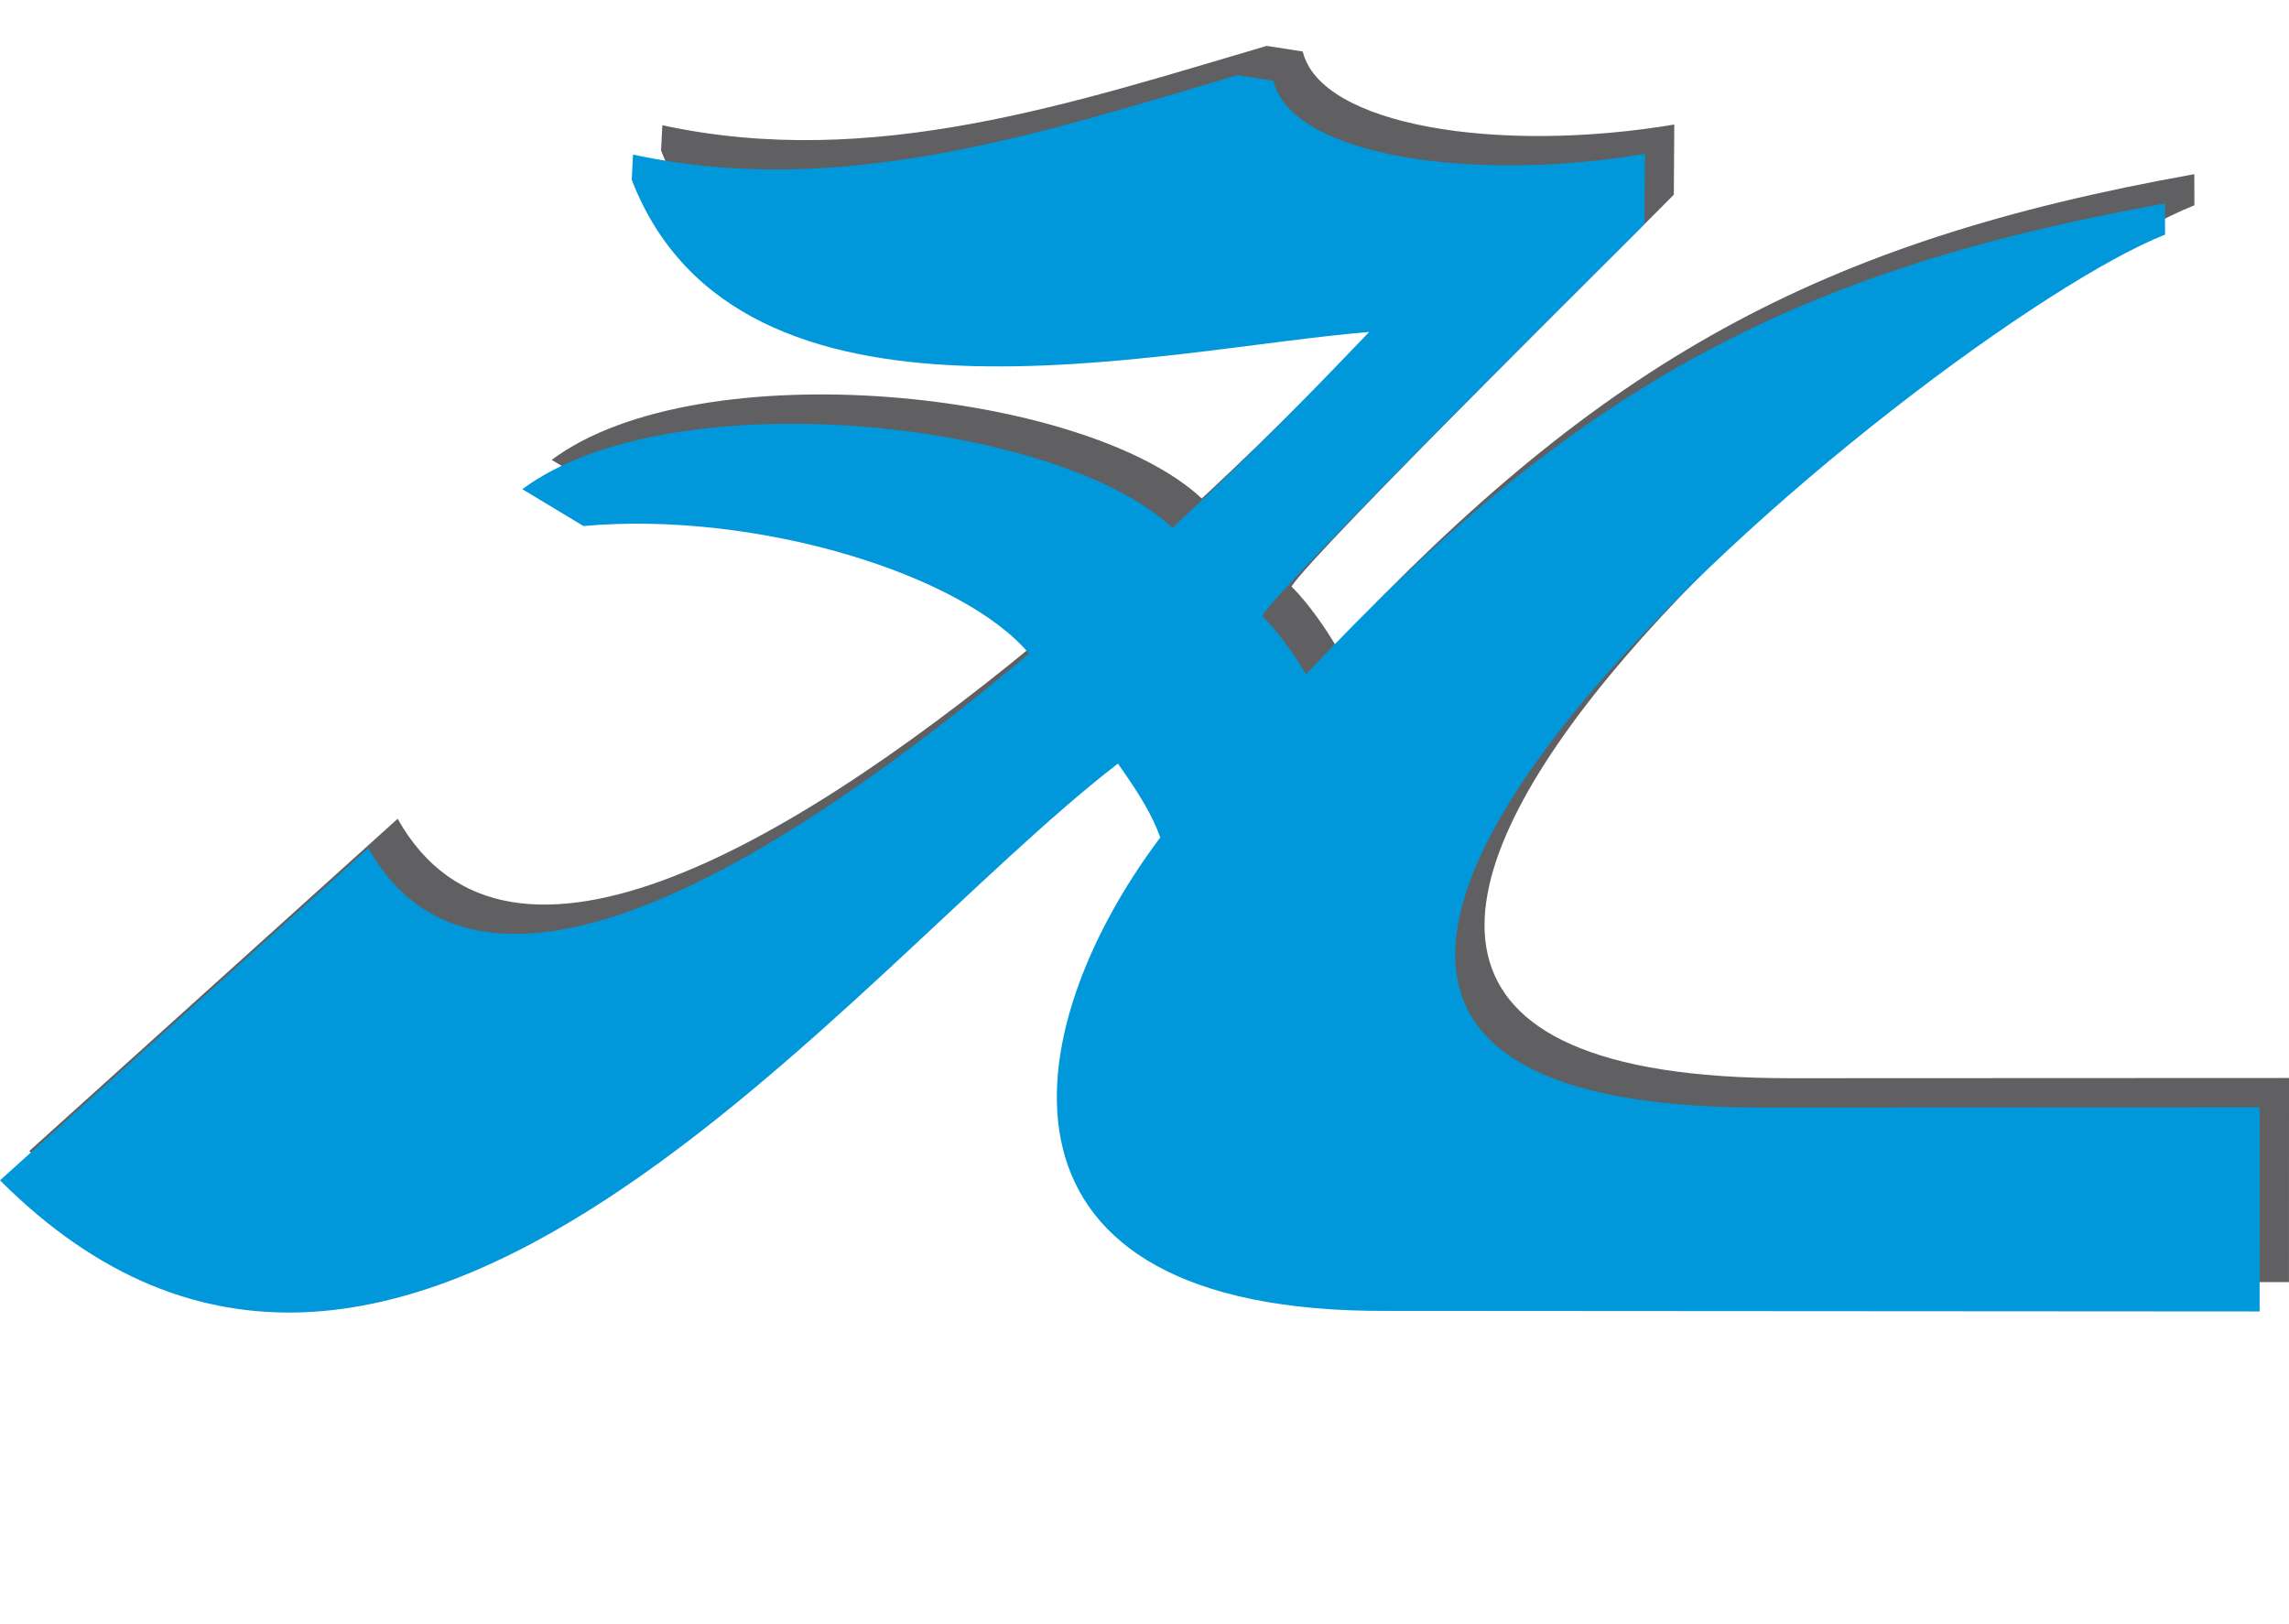
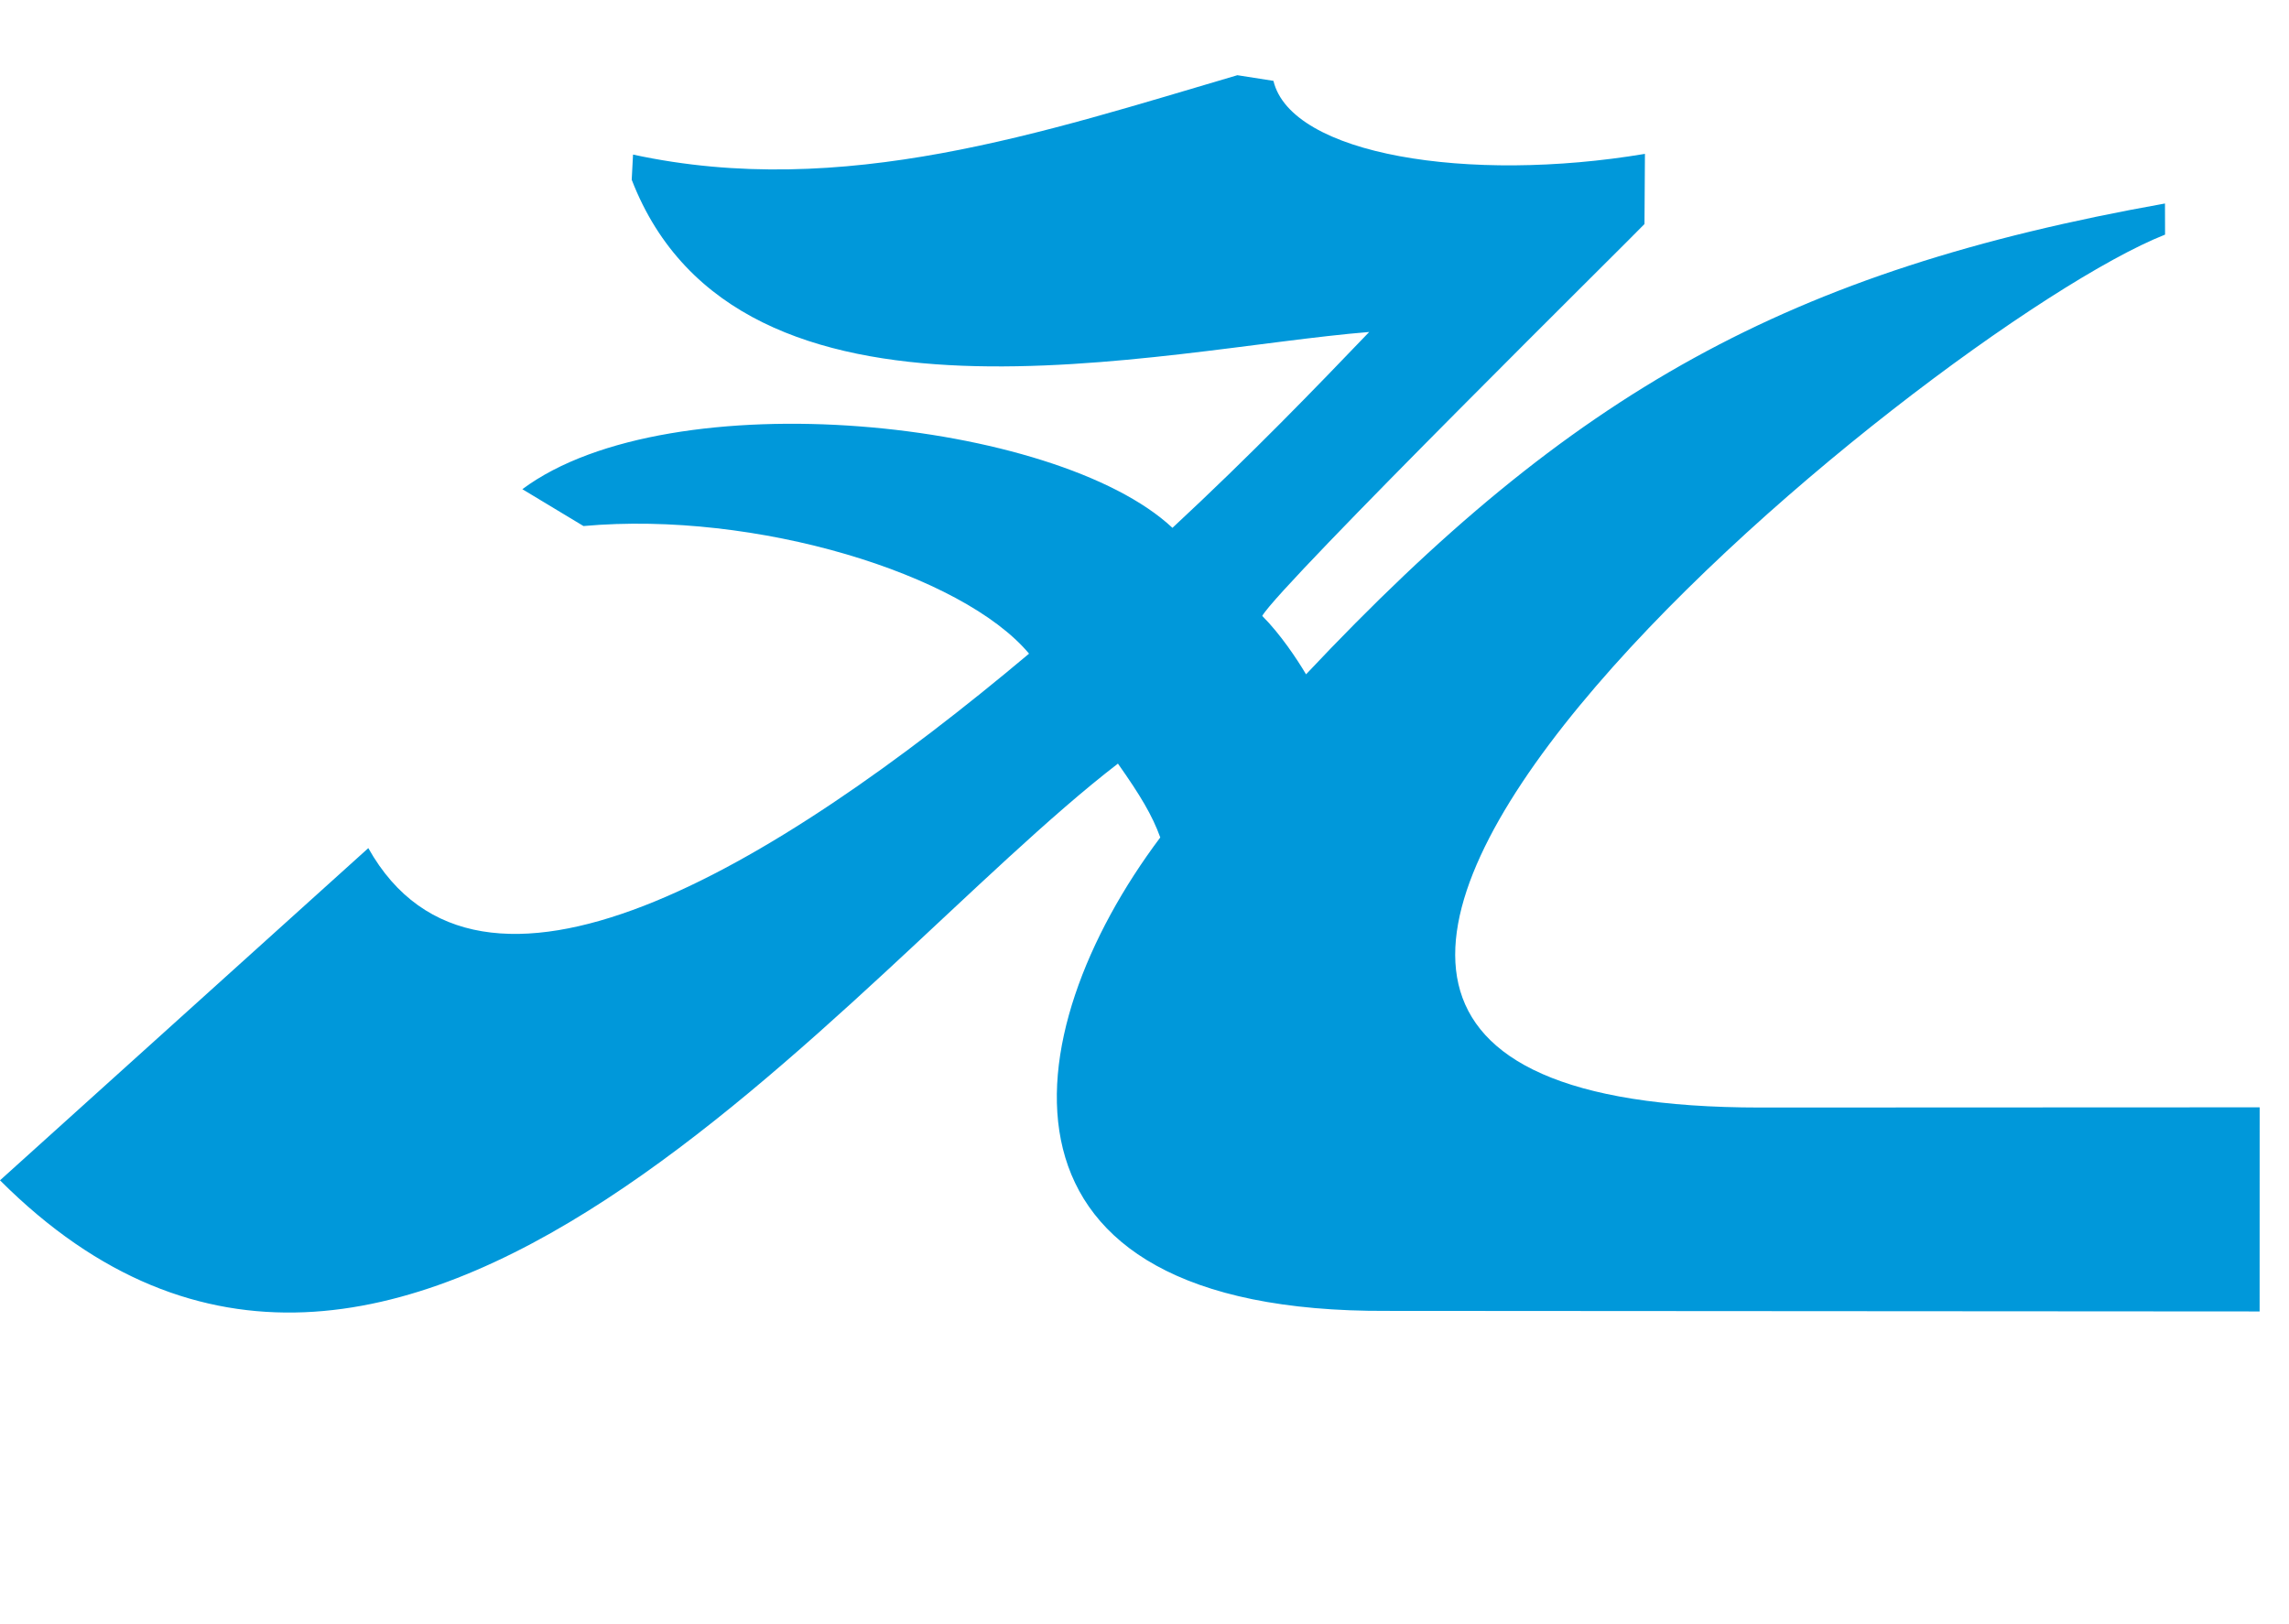
<svg xmlns="http://www.w3.org/2000/svg" clip-rule="evenodd" fill-rule="evenodd" height="105mm" image-rendering="optimizeQuality" shape-rendering="geometricPrecision" text-rendering="geometricPrecision" viewBox="710.95 1560.22 13361.44 8943.68" width="148mm">
-   <path d="m882.2 8012.09 2149.94-1939.46c646.69 1151.01 2355.93 126 3856.93-1135.35-389.16-464.65-1593.9-835.68-2600.97-745.03l-356.83-215.15c864.76-644.06 3117.16-409.09 3794.81 225.69 458.04-425.57 834.63-815.86 1148.53-1143.47-1218.7 98.13-3680.73 723.69-4304.95-888.74l7.69-147.01c1225.43 265.48 2399.84-131.87 3527.75-463.35l210.44 32.92c103.22 431.64 1137.55 599.1 2168.61 426.27l-2.66 409.64c-25.91 31.47-2125.9 2103.88-2231.29 2287.87 107 107.38 202.38 251.47 255.76 341.03 1555.32-1652.64 2812.27-2355.78 5013.78-2748.75l.47 181.69c-1371.19 541.79-6956.97 5096.4-2362.89 5096.26l2915.07-1.23-.25 1191.71-5091.98-3.26c-2419.28 12.95-2188.32-1614.2-1325.13-2764.06-47.13-129.75-115.37-244.18-247.16-431.08-1584.03 1218.6-4205.12 4753.4-6525.67 2432.86z" fill="#606062" />
  <path d="m710.95 8183.34 2149.94-1939.46c646.68 1151.01 2355.93 126.01 3856.93-1135.34-389.16-464.66-1593.92-835.69-2600.98-745.04l-356.82-215.13c864.75-644.08 3117.14-409.11 3794.81 225.67 458.03-425.56 834.62-815.85 1148.53-1143.47-1218.7 98.13-3680.73 723.7-4304.95-888.73l7.69-147.02c1225.43 265.48 2399.84-131.85 3527.74-463.35l210.45 32.93c103.21 431.63 1137.55 599.11 2168.59 426.28l-2.65 409.64c-25.9 31.47-2125.89 2103.88-2231.29 2287.85 107 107.4 202.38 251.47 255.77 341.03 1555.32-1652.62 2812.25-2355.78 5013.78-2748.75l.47 181.71c-1371.19 541.78-6956.98 5096.38-2362.91 5096.24l2915.09-1.22-.25 1191.7-5091.99-3.26c-2419.28 12.95-2188.31-1614.2-1325.12-2764.04-47.13-129.77-115.37-244.18-247.18-431.08-1584.03 1218.58-4205.1 4753.4-6525.65 2432.84z" fill="#0098da" />
</svg>